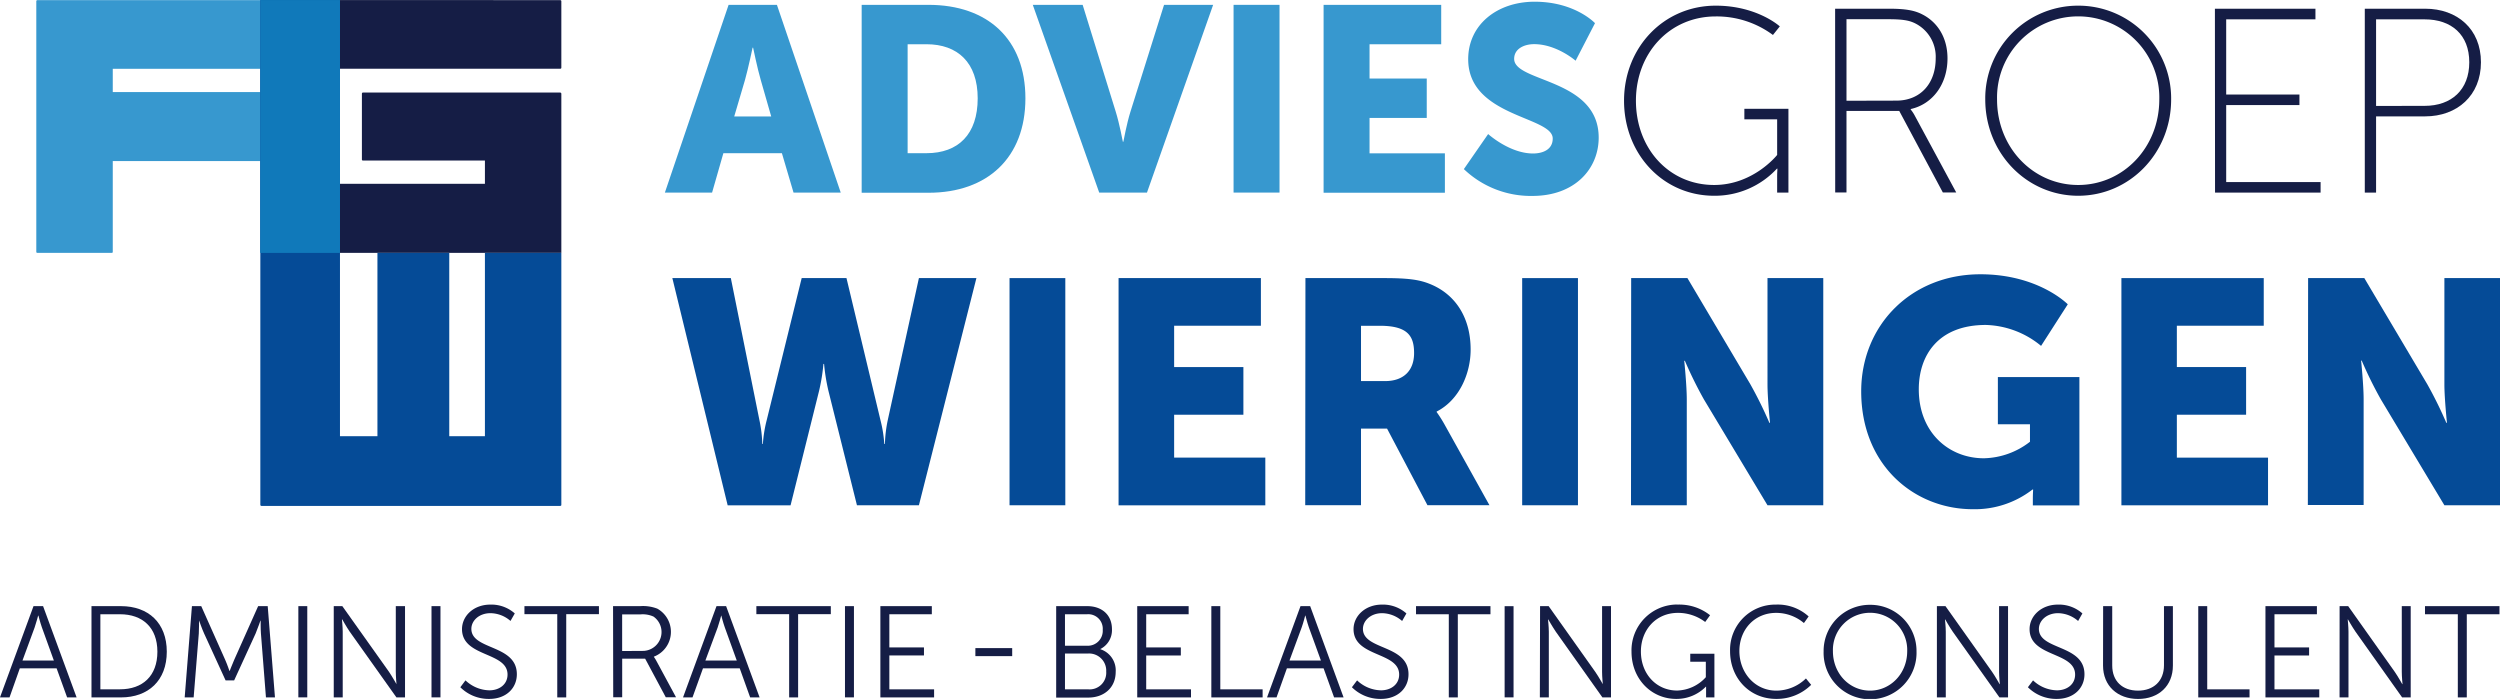
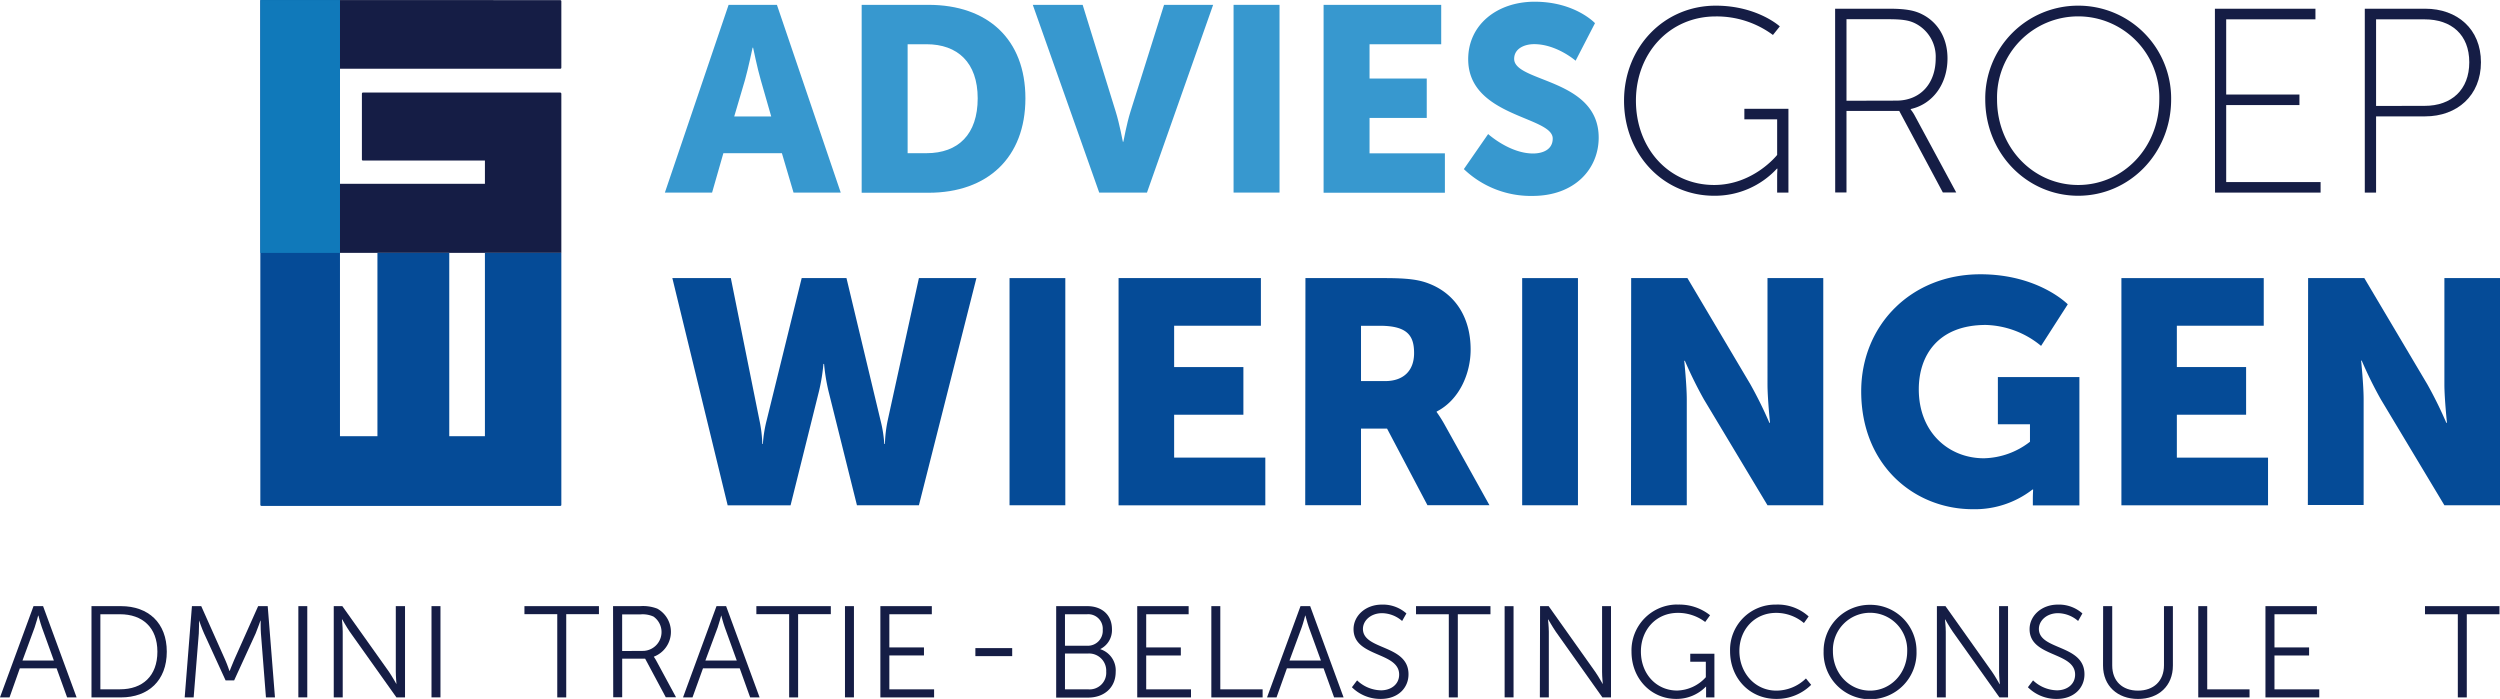
<svg xmlns="http://www.w3.org/2000/svg" id="Laag_1" data-name="Laag 1" viewBox="0 0 582.62 162.89">
  <defs>
    <style>.cls-1{fill:#3798cf;}.cls-2{fill:#151d45;}.cls-3{fill:#054b97;}.cls-4{fill:#1079ba;}</style>
  </defs>
  <title>logo</title>
-   <path class="cls-1" d="M25.89,18.42H60.28V13H25.89ZM60.28,34.51H25.89V55.66a.22.22,0,0,1-.25.24H8.36c-.19,0-.29-.08-.29-.24V-2.78A.27.27,0,0,1,8.36-3H78.84V55.66q0,.24-.3.24h-18a.22.22,0,0,1-.24-.24" transform="translate(0.39 3.03)" />
  <path class="cls-2" d="M130.14-3c.2,0,.29.11.29.25V12.74c0,.17-.09.25-.29.25H78.31V39.81h34.31V34.38H84.19c-.17,0-.24-.08-.24-.25V18.83c0-.19.1-.29.24-.29h45.95c.2,0,.29.13.29.29V55.9H60.78c-.19,0-.29-.08-.29-.24V-2.83c0-.15.13-.2.29-.2Z" transform="translate(0.39 3.03)" />
  <path class="cls-3" d="M60.28-3H78.84V98.62h8.73V55.9h16.74V98.62h8.31V55.9h17.81v58.72c0,.14-.07.23-.25.25H60.57a.26.26,0,0,1-.29-.25Z" transform="translate(0.39 3.03)" />
  <rect class="cls-4" x="60.67" y="0.01" width="18.56" height="58.93" />
  <path class="cls-1" d="M181.83,32.67H168.19l-2.63,9.18h-11L169.41-1.9h11.26l14.87,43.75h-11ZM175,8.08s-1,4.77-1.77,7.52l-2.51,8.51h8.62l-2.44-8.51c-.8-2.75-1.78-7.52-1.78-7.52Z" transform="translate(0.39 3.03)" />
  <path class="cls-1" d="M200.42-1.9H216c13.77,0,22.58,8,22.58,21.79s-8.81,22-22.58,22H200.42Zm15.11,34.57c7.41,0,11.93-4.4,11.93-12.78S222.75,7.28,215.53,7.28h-4.4V32.67Z" transform="translate(0.39 3.03)" />
  <path class="cls-1" d="M240.3-1.9h11.62L259.63,23c.86,2.75,1.66,7,1.66,7h.12s.79-4.28,1.65-7L270.89-1.9h11.44L266.91,41.85H255.78Z" transform="translate(0.39 3.03)" />
  <path class="cls-1" d="M287.09-1.9H297.8V41.85H287.09Z" transform="translate(0.39 3.03)" />
  <path class="cls-1" d="M308.07-1.9h27.41V7.28h-16.7v8h13.33v9.17H318.78v8.26h17.56v9.18H308.07Z" transform="translate(0.39 3.03)" />
  <path class="cls-1" d="M346.42,28.21s5,4.53,10.46,4.53c2.21,0,4.59-.86,4.59-3.49,0-5.2-19.7-5-19.7-18.48,0-8.08,6.79-13.4,15.48-13.4,9.43,0,14.07,5,14.07,5l-4.52,8.75s-4.41-3.86-9.67-3.86c-2.2,0-4.65,1-4.65,3.43,0,5.5,19.7,4.53,19.7,18.35,0,7.28-5.57,13.59-15.42,13.59a22.57,22.57,0,0,1-16-6.25Z" transform="translate(0.39 3.03)" />
  <path class="cls-2" d="M399.46-1.71c9.66,0,14.93,4.83,14.93,4.83l-1.6,2A22,22,0,0,0,399.46.8c-10.77,0-18.6,8.56-18.6,19.64s7.65,19.64,18.23,19.64c9.18,0,14.68-7,14.68-7V24.78h-7.64V22.33H416.4V41.85h-2.63V38.12c0-.92.07-1.84.07-1.84h-.13a19.69,19.69,0,0,1-14.62,6.31c-11.93,0-21-9.73-21-22.15S387.34-1.71,399.46-1.71Z" transform="translate(0.39 3.03)" />
  <path class="cls-2" d="M427.28-1h12.55c4,0,6,.43,7.7,1.29,3.55,1.77,5.94,5.38,5.94,10.28,0,6.11-3.55,10.7-8.57,11.81v.12a8.65,8.65,0,0,1,1,1.53l9.61,17.8h-3.12l-10.16-19h-12.3v19h-2.63Zm14.26,21.42c5.63,0,9.18-4,9.18-9.85a8.69,8.69,0,0,0-5-8.26c-1.22-.55-2.57-.86-6-.86h-9.79v19Z" transform="translate(0.39 3.03)" />
  <path class="cls-2" d="M483.93-1.71a21.62,21.62,0,0,1,21.66,21.84c0,12.61-9.73,22.46-21.66,22.46s-21.66-9.85-21.66-22.46A21.62,21.62,0,0,1,483.93-1.71Zm0,41.79c10.46,0,18.9-8.69,18.9-19.95a18.91,18.91,0,1,0-37.81,0C465,31.39,473.46,40.08,483.93,40.08Z" transform="translate(0.39 3.03)" />
  <path class="cls-2" d="M515.79-1h23.43V1.47h-20.8V19h17.07v2.45H518.42V39.4h22v2.45h-24.6Z" transform="translate(0.39 3.03)" />
  <path class="cls-2" d="M550.72-1h14.07c7.46,0,13,4.71,13,12.48s-5.57,12.61-13,12.61H553.35V41.85h-2.63Zm13.95,22.64c6.24,0,10.4-3.73,10.4-10.16s-4.16-10-10.4-10H553.35V21.66Z" transform="translate(0.39 3.03)" />
  <path class="cls-3" d="M156.3,61.78h13.63l6.66,33.1a30.43,30.43,0,0,1,.67,5.55h.14a29.69,29.69,0,0,1,.89-5.55l8.15-33.1h10.44l7.92,33.1a29.69,29.69,0,0,1,.89,5.55h.15a30.87,30.87,0,0,1,.66-5.55l7.26-33.1h13.4l-13.4,52.94H199.32L192.66,88a44.55,44.55,0,0,1-1-6.22h-.15a44.55,44.55,0,0,1-1,6.22l-6.66,26.73H169.19Z" transform="translate(0.39 3.03)" />
  <path class="cls-3" d="M234.88,61.78h13v52.94h-13Z" transform="translate(0.39 3.03)" />
  <path class="cls-3" d="M260.29,61.78h33.17v11.1H273.24v9.63h16.14V93.62H273.24v10h21.25v11.11h-34.2Z" transform="translate(0.39 3.03)" />
  <path class="cls-3" d="M303.84,61.78h18.43c5.41,0,8,.37,10.3,1.26,6,2.29,9.77,7.7,9.77,15.4,0,5.63-2.67,11.77-7.92,14.44V93a30.6,30.6,0,0,1,2,3.19l10.3,18.51H332.27l-9.41-17.85h-6.07v17.85h-13Zm18.58,24c4.15,0,6.74-2.3,6.74-6.52,0-4-1.48-6.37-8-6.37h-4.37V85.77Z" transform="translate(0.39 3.03)" />
  <path class="cls-3" d="M354.35,61.78h13v52.94h-13Z" transform="translate(0.39 3.03)" />
  <path class="cls-3" d="M379.75,61.78h13.11l14.66,24.73a95.38,95.38,0,0,1,4.44,9h.15s-.59-5.7-.59-9V61.78h13v52.94h-13L396.71,90.06a95.38,95.38,0,0,1-4.44-9h-.15s.59,5.7.59,9v24.66h-13Z" transform="translate(0.39 3.03)" />
  <path class="cls-3" d="M461.14,60.89c13.55,0,20.36,7,20.36,7l-6.22,9.69a21.06,21.06,0,0,0-12.88-4.88c-11.11,0-15.62,7.1-15.62,15,0,10.07,7,16.07,15.18,16.07a18.09,18.09,0,0,0,10.73-3.85V95.84h-7.48v-11h19v29.91H473.36v-1.48c0-1.11.07-2.22.07-2.22h-.15a21.91,21.91,0,0,1-13.92,4.59c-13.55,0-26-10.15-26-27.47C433.37,72.74,445,60.89,461.14,60.89Z" transform="translate(0.39 3.03)" />
  <path class="cls-3" d="M494,61.78h33.17v11.1H506.92v9.63h16.14V93.62H506.92v10h21.25v11.11H494Z" transform="translate(0.39 3.03)" />
  <path class="cls-3" d="M537.51,61.78h13.1l14.67,24.73a95.38,95.38,0,0,1,4.44,9h.15s-.6-5.7-.6-9V61.78h13v52.94h-13L554.47,90.06A93.89,93.89,0,0,1,550,81h-.14s.59,5.7.59,9v24.66h-13Z" transform="translate(0.39 3.03)" />
  <path class="cls-2" d="M8.5,140.43s-.46,1.76-.82,2.77l-2.83,7.7h7.31l-2.78-7.7c-.36-1-.82-2.77-.82-2.77Zm4.3,12.29H4.23l-2.4,6.77H-.39l7.81-21.26H9.65l7.81,21.26H15.25Z" transform="translate(0.39 3.03)" />
  <path class="cls-2" d="M27.58,157.61c5.24,0,8.71-3.08,8.71-8.76s-3.51-8.73-8.71-8.73H23v17.49Zm-6.65-19.38H27.8c6.38,0,10.68,3.9,10.68,10.62S34.18,159.5,27.8,159.5H20.93Z" transform="translate(0.39 3.03)" />
  <path class="cls-2" d="M44.34,138.23h2.17l5.57,12.49c.49,1.1,1,2.61,1,2.61h.06s.58-1.51,1.06-2.61l5.57-12.49H62l1.69,21.27h-2.1l-1.17-14.89c-.09-1.15-.06-3-.06-3h-.06s-.65,1.87-1.12,3l-5,10.92h-2l-5-10.92c-.49-1.05-1.16-3-1.16-3H46s0,1.88-.06,3L44.74,159.5H42.65Z" transform="translate(0.39 3.03)" />
  <rect class="cls-2" x="69.53" y="141.26" width="2.08" height="21.26" />
  <path class="cls-2" d="M77.39,138.23h2l10.87,15.3c.72,1.06,1.75,2.88,1.75,2.88h0s-.16-1.75-.16-2.88v-15.3H94V159.5H92L81.12,144.19c-.73-1.05-1.75-2.87-1.75-2.87H79.3s.18,1.75.18,2.87V159.5H77.39Z" transform="translate(0.39 3.03)" />
  <rect class="cls-2" x="100.56" y="141.26" width="2.09" height="21.26" />
-   <path class="cls-2" d="M108.09,155.53a8.32,8.32,0,0,0,5.57,2.32c2.32,0,4.23-1.38,4.23-3.68,0-5.35-10.61-4-10.61-10.58,0-3.06,2.69-5.72,6.61-5.72a8.23,8.23,0,0,1,5.69,2.06l-1,1.75a7.21,7.21,0,0,0-4.66-1.81c-2.71,0-4.46,1.78-4.46,3.65,0,5,10.6,3.6,10.6,10.58,0,3.19-2.44,5.75-6.43,5.75a9.34,9.34,0,0,1-6.74-2.72Z" transform="translate(0.39 3.03)" />
  <polygon class="cls-2" points="129.87 143.13 122.22 143.13 122.22 141.26 139.58 141.26 139.58 143.13 131.96 143.13 131.96 162.53 129.87 162.53 129.87 143.13" />
  <path class="cls-2" d="M149.62,148.66a4.4,4.4,0,0,0,2.28-8,6.06,6.06,0,0,0-3-.51h-4.3v8.54Zm-7.14-10.43h6.3a9.33,9.33,0,0,1,4,.58A6.19,6.19,0,0,1,152,150v.06a8.08,8.08,0,0,1,.53.84l4.63,8.57h-2.39l-4.81-9h-5.35v9h-2.09Z" transform="translate(0.39 3.03)" />
  <path class="cls-2" d="M167.68,140.43s-.46,1.76-.82,2.77L164,150.9h7.31l-2.78-7.7c-.37-1-.82-2.77-.82-2.77ZM172,152.72h-8.56L161,159.49h-2.21l7.8-21.26h2.24l7.8,21.26h-2.2Z" transform="translate(0.39 3.03)" />
  <polygon class="cls-2" points="183.91 143.13 176.27 143.13 176.27 141.26 193.62 141.26 193.62 143.13 186 143.13 186 162.53 183.91 162.53 183.91 143.13" />
  <rect class="cls-2" x="196.92" y="141.26" width="2.09" height="21.26" />
  <polygon class="cls-2" points="205.17 141.26 217.16 141.26 217.16 143.15 207.26 143.15 207.26 150.88 215.33 150.88 215.33 152.75 207.26 152.75 207.26 160.65 217.69 160.65 217.69 162.53 205.17 162.53 205.17 141.26" />
  <rect class="cls-2" x="227.31" y="151.04" width="8.58" height="1.87" />
  <path class="cls-2" d="M253.24,157.62a3.87,3.87,0,0,0,4.17-4.14,4,4,0,0,0-4.2-4.21H247.8v8.35ZM253,147.46a3.48,3.48,0,0,0,3.6-3.72,3.38,3.38,0,0,0-3.63-3.62H247.8v7.34Zm-7.25-9.23H253c3.35,0,5.75,2,5.75,5.36a4.91,4.91,0,0,1-2.7,4.63v.05a5.18,5.18,0,0,1,3.57,5.27c0,3.78-2.81,6-6.38,6h-7.49Z" transform="translate(0.39 3.03)" />
  <polygon class="cls-2" points="265.03 141.26 277.01 141.26 277.01 143.15 267.12 143.15 267.12 150.88 275.19 150.88 275.19 152.76 267.12 152.76 267.12 160.65 277.56 160.65 277.56 162.53 265.03 162.53 265.03 141.26" />
  <polygon class="cls-2" points="282.3 141.26 284.39 141.26 284.39 160.65 294.25 160.65 294.25 162.53 282.3 162.53 282.3 141.26" />
  <path class="cls-2" d="M303.78,140.43s-.45,1.77-.82,2.77l-2.84,7.71h7.33l-2.8-7.71c-.36-1-.81-2.77-.81-2.77Zm4.29,12.29h-8.55l-2.42,6.78h-2.21l7.8-21.27h2.25l7.79,21.27h-2.21Z" transform="translate(0.39 3.03)" />
  <path class="cls-2" d="M315.88,155.53a8.29,8.29,0,0,0,5.57,2.32c2.32,0,4.23-1.38,4.23-3.67,0-5.36-10.63-4-10.63-10.59,0-3.05,2.71-5.72,6.62-5.72a8.24,8.24,0,0,1,5.7,2.06l-1,1.76a7.23,7.23,0,0,0-4.66-1.82c-2.71,0-4.47,1.79-4.47,3.66,0,5,10.62,3.6,10.62,10.58,0,3.18-2.44,5.74-6.44,5.74a9.38,9.38,0,0,1-6.75-2.72Z" transform="translate(0.39 3.03)" />
  <polygon class="cls-2" points="337.64 143.15 330 143.15 330 141.26 347.35 141.26 347.35 143.15 339.74 143.15 339.74 162.53 337.64 162.53 337.64 143.15" />
  <rect class="cls-2" x="350.65" y="141.27" width="2.08" height="21.25" />
  <path class="cls-2" d="M358.52,138.23h2l10.86,15.31c.73,1.05,1.76,2.87,1.76,2.87h0s-.17-1.75-.17-2.87V138.23h2.08V159.5h-2l-10.86-15.31c-.72-1.05-1.76-2.86-1.76-2.86h-.06s.19,1.74.19,2.86V159.5h-2.09Z" transform="translate(0.39 3.03)" />
  <path class="cls-2" d="M390.58,137.87a11.51,11.51,0,0,1,7.56,2.48L397,141.92a10.46,10.46,0,0,0-6.36-2.12c-5.14,0-8.62,4-8.62,9,0,5.24,3.61,9.1,8.45,9.1a9.31,9.31,0,0,0,6.68-3.11v-3.6h-3.63v-1.87h5.63V159.5h-1.94v-1.61c0-.45,0-.9,0-.9h-.05a9.52,9.52,0,0,1-6.92,2.86c-5.81,0-10.41-4.68-10.41-11a10.68,10.68,0,0,1,10.71-11" transform="translate(0.39 3.03)" />
  <path class="cls-2" d="M413.47,137.87a10.71,10.71,0,0,1,7.64,2.76l-1.1,1.54a10,10,0,0,0-6.48-2.37c-5,0-8.56,3.87-8.56,8.89s3.58,9.23,8.62,9.23a9.91,9.91,0,0,0,6.89-2.84l1.22,1.49a11.39,11.39,0,0,1-8.14,3.28c-6.29,0-10.76-4.92-10.76-11.12a10.54,10.54,0,0,1,10.67-10.86" transform="translate(0.39 3.03)" />
  <path class="cls-2" d="M435.43,157.92c4.78,0,8.65-4,8.65-9.19a8.66,8.66,0,1,0-17.31,0c0,5.21,3.84,9.19,8.66,9.19m0-20a10.75,10.75,0,0,1,10.82,10.86,10.83,10.83,0,1,1-21.65,0,10.75,10.75,0,0,1,10.83-10.86" transform="translate(0.39 3.03)" />
  <path class="cls-2" d="M451,138.23h2l10.86,15.31c.73,1.05,1.75,2.87,1.75,2.87h.06s-.18-1.75-.18-2.87V138.23h2.09V159.5h-2L454.7,144.19c-.73-1.05-1.76-2.86-1.76-2.86h-.06s.19,1.74.19,2.86V159.5H451Z" transform="translate(0.39 3.03)" />
  <path class="cls-2" d="M473.41,155.53a8.32,8.32,0,0,0,5.57,2.32c2.33,0,4.23-1.38,4.23-3.67,0-5.36-10.61-4-10.61-10.59,0-3.05,2.7-5.72,6.61-5.72a8.24,8.24,0,0,1,5.7,2.06l-1,1.76a7.27,7.27,0,0,0-4.67-1.82c-2.71,0-4.47,1.79-4.47,3.66,0,5,10.62,3.6,10.62,10.58,0,3.18-2.44,5.74-6.44,5.74a9.34,9.34,0,0,1-6.74-2.72Z" transform="translate(0.39 3.03)" />
  <path class="cls-2" d="M489.74,138.23h2.12v13.83c0,3.65,2.37,5.86,6,5.86s6.06-2.21,6.06-5.92V138.23H506v13.85c0,4.72-3.3,7.78-8.11,7.78s-8.17-3.06-8.17-7.78Z" transform="translate(0.39 3.03)" />
  <polygon class="cls-2" points="512.3 141.26 514.39 141.26 514.39 160.65 524.25 160.65 524.25 162.53 512.3 162.53 512.3 141.26" />
  <polygon class="cls-2" points="527.96 141.26 539.95 141.26 539.95 143.15 530.06 143.15 530.06 150.88 538.13 150.88 538.13 152.76 530.06 152.76 530.06 160.65 540.5 160.65 540.5 162.53 527.96 162.53 527.96 141.26" />
-   <path class="cls-2" d="M544.85,138.23h2l10.85,15.31c.73,1.05,1.75,2.87,1.75,2.87h.06s-.17-1.75-.17-2.87V138.23h2.08V159.5h-2l-10.86-15.31c-.73-1.05-1.76-2.86-1.76-2.86h-.06s.18,1.74.18,2.86V159.5h-2.08Z" transform="translate(0.39 3.03)" />
  <polygon class="cls-2" points="572.79 143.15 565.14 143.15 565.14 141.26 582.5 141.26 582.5 143.15 574.88 143.15 574.88 162.53 572.79 162.53 572.79 143.15" />
</svg>